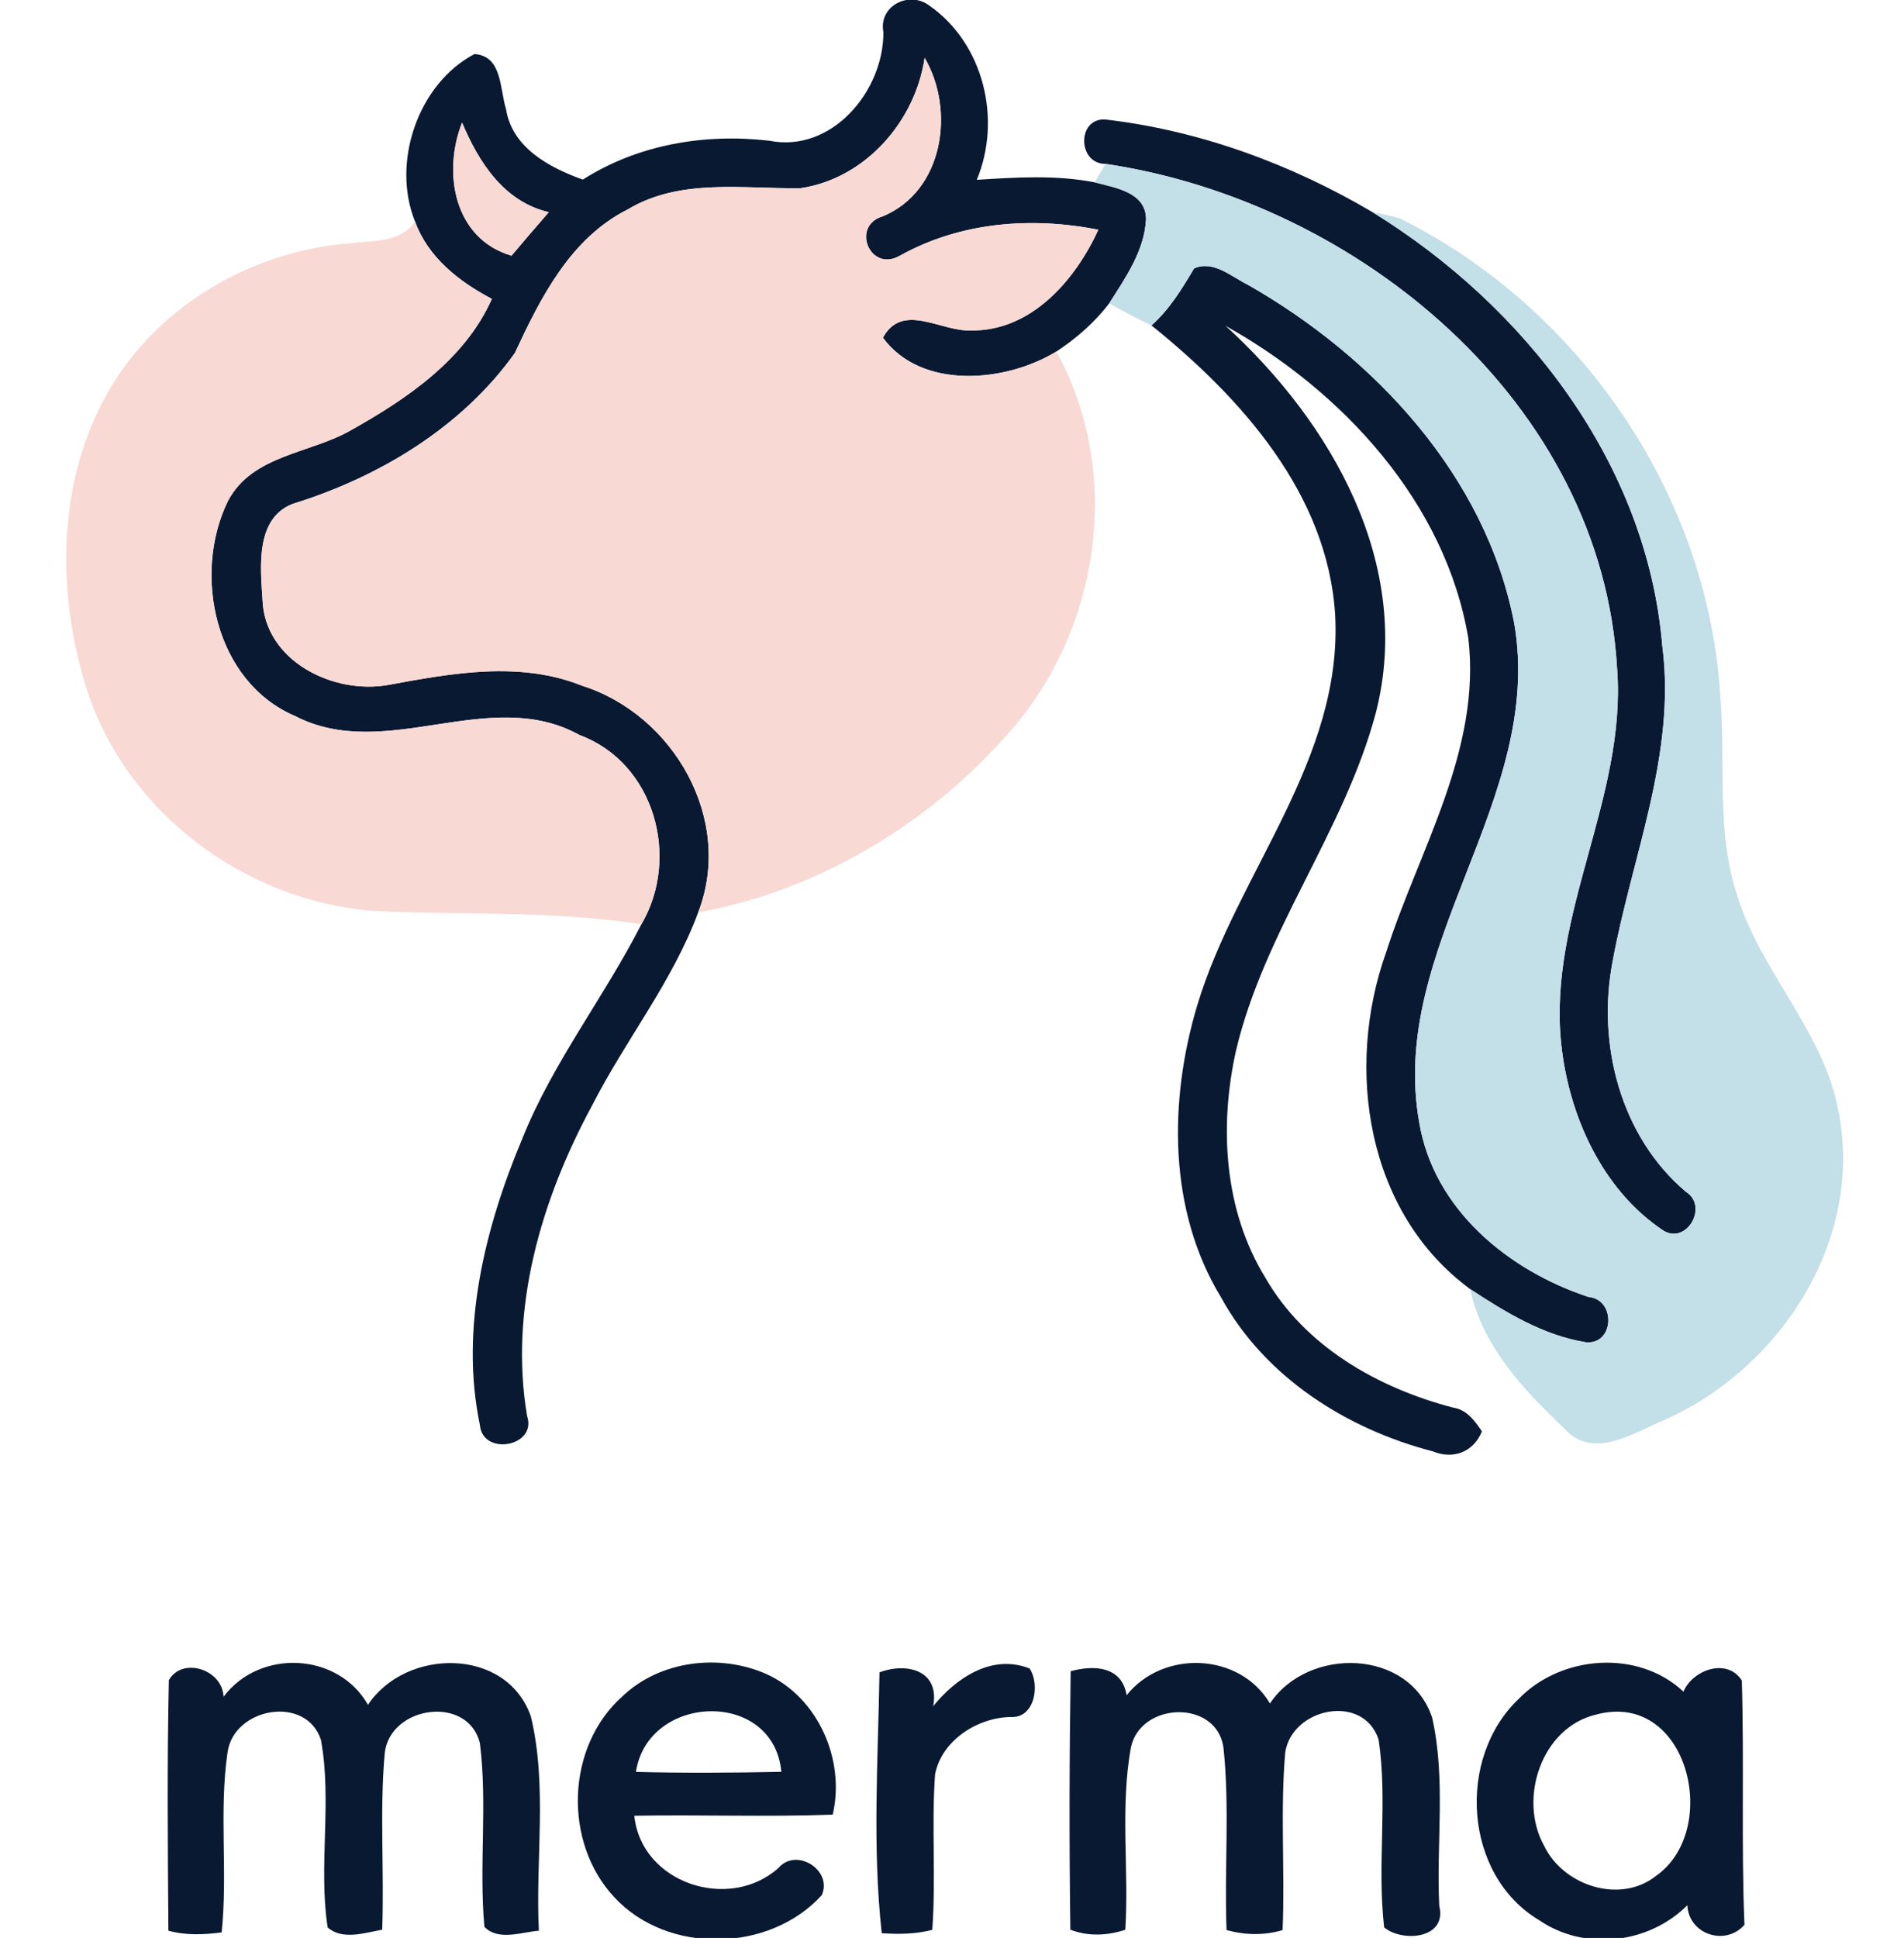
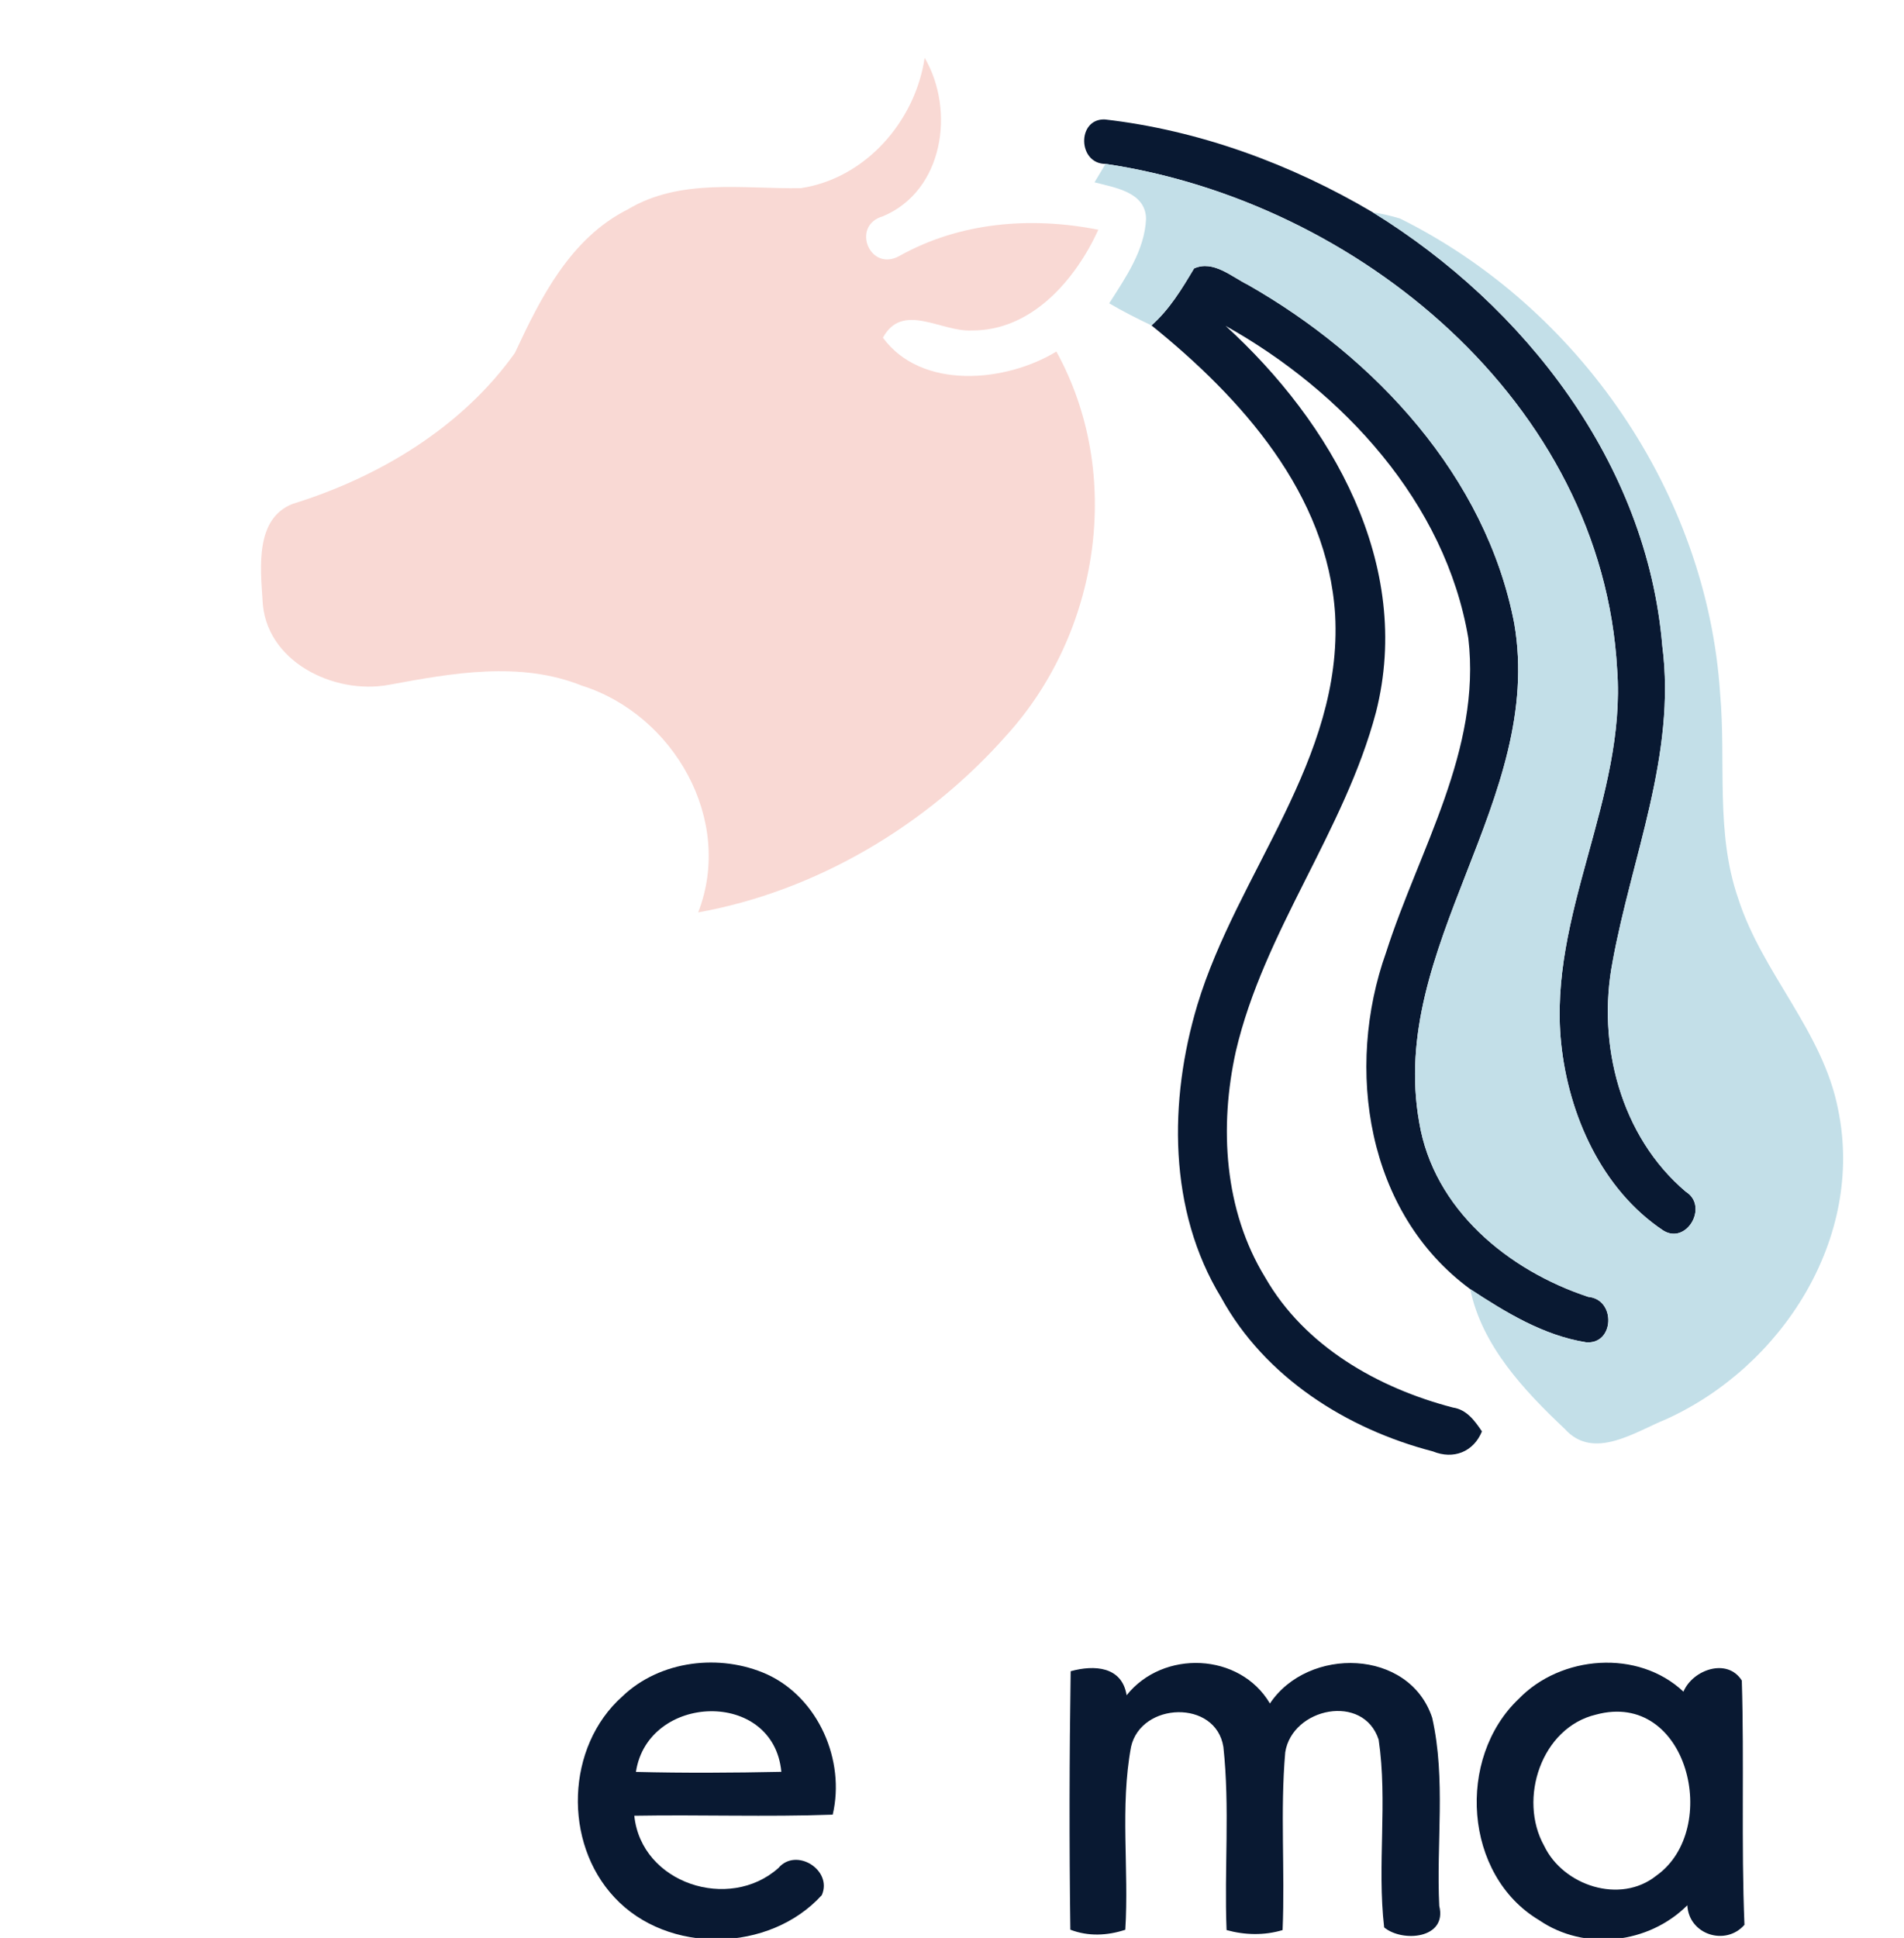
<svg xmlns="http://www.w3.org/2000/svg" width="512pt" height="521pt" viewBox="130 123 245 245" version="1.1">
  <g id="#ffffffff">
</g>
  <g id="#091932ff">
-     <path fill="#091932" opacity="1.00" d=" M 243.67 124.97 C 243.03 121.62 246.96 119.62 249.55 121.54 C 256.58 126.43 258.93 136.18 255.69 143.98 C 260.73 143.66 265.85 143.33 270.84 144.30 C 273.44 144.99 277.42 145.54 277.47 149.00 C 277.29 153.05 274.84 156.55 272.73 159.87 C 270.86 162.32 268.50 164.38 265.93 166.07 C 259.39 170.06 248.57 171.04 243.61 164.29 C 246.14 159.65 251.07 163.55 255.00 163.36 C 262.72 163.43 268.36 156.89 271.33 150.40 C 262.66 148.69 253.55 149.41 245.76 153.76 C 241.92 155.93 239.45 149.86 243.61 148.67 C 251.40 145.41 252.94 135.07 248.98 128.28 C 247.78 136.45 241.36 143.80 233.06 145.05 C 225.61 145.18 217.55 143.73 210.79 147.78 C 203.39 151.50 199.58 159.12 196.25 166.26 C 189.43 175.83 178.75 182.24 167.65 185.67 C 162.83 187.56 163.51 193.82 163.78 198.01 C 164.07 205.92 172.95 210.25 180.01 208.95 C 188.21 207.44 196.87 205.85 204.90 209.06 C 216.68 212.79 224.47 226.30 219.84 238.22 C 216.54 247.13 210.48 254.64 206.19 263.06 C 199.64 275.15 195.50 289.20 197.82 303.00 C 199.16 306.94 192.11 308.22 191.75 304.17 C 189.16 291.74 192.40 278.77 197.23 267.27 C 201.17 257.47 207.76 249.10 212.53 239.75 C 217.58 231.16 214.21 218.97 204.58 215.41 C 192.94 208.96 179.69 219.00 167.99 212.97 C 157.67 208.59 154.71 194.75 159.33 185.30 C 162.47 179.33 169.93 179.22 175.20 176.17 C 182.41 172.12 189.81 167.11 193.29 159.30 C 189.08 157.08 185.08 153.97 183.41 149.35 C 180.33 141.75 183.79 131.62 191.05 127.80 C 194.65 128.03 194.30 132.33 195.11 134.87 C 195.89 139.85 200.70 142.42 205.00 143.95 C 212.11 139.42 220.69 137.99 228.99 138.95 C 237.05 140.56 243.73 132.53 243.67 124.97 M 189.46 136.62 C 186.92 143.02 188.40 151.57 195.82 153.74 C 197.41 151.86 199.00 149.99 200.62 148.14 C 194.85 146.81 191.59 141.70 189.46 136.62 Z" />
    <path fill="#091932" opacity="1.00" d=" M 272.26 141.93 C 268.68 141.94 268.54 136.12 272.14 136.21 C 284.30 137.60 296.11 141.94 306.64 148.16 C 326.23 160.23 341.94 180.47 343.90 203.94 C 345.71 217.91 339.95 231.10 337.50 244.57 C 335.46 255.15 338.52 267.04 346.92 274.15 C 349.91 276.01 347.02 281.05 344.00 279.13 C 336.11 273.86 331.83 264.26 330.88 255.03 C 329.19 238.49 339.30 223.48 338.09 206.97 C 336.19 172.65 304.70 146.75 272.26 141.93 Z" />
    <path fill="#091932" opacity="1.00" d=" M 283.65 155.38 C 286.12 154.28 288.44 156.43 290.55 157.47 C 306.91 166.78 321.21 182.13 324.85 201.06 C 328.75 223.74 308.58 242.60 312.62 265.23 C 314.48 276.42 324.07 284.28 334.37 287.68 C 337.99 288.01 337.73 293.87 334.07 293.52 C 328.61 292.65 323.74 289.67 319.18 286.68 C 305.83 276.88 303.03 258.29 308.36 243.36 C 312.59 230.15 320.63 217.35 318.94 202.96 C 316.01 185.50 302.77 171.18 287.71 162.77 C 301.33 175.19 311.88 193.46 307.06 212.46 C 303.00 227.79 292.65 240.60 289.03 256.07 C 286.87 265.80 287.50 276.55 292.81 285.20 C 297.89 294.05 307.32 299.41 316.96 301.92 C 318.73 302.18 319.76 303.61 320.69 304.99 C 319.60 307.64 317.02 308.64 314.38 307.56 C 303.27 304.68 292.74 298.00 287.13 287.76 C 280.29 276.54 280.39 262.40 284.07 250.13 C 289.21 233.13 302.82 218.54 301.80 199.92 C 300.83 184.38 289.73 172.03 278.17 162.71 C 280.49 160.65 282.08 158.02 283.65 155.38 Z" />
-     <path fill="#091932" opacity="1.00" d=" M 151.73 336.99 C 153.40 334.00 158.58 335.51 158.77 339.12 C 163.40 332.94 173.49 333.38 177.35 340.16 C 182.23 332.82 195.20 332.71 198.31 341.66 C 200.47 350.63 198.88 360.06 199.34 369.22 C 197.09 369.40 194.13 370.58 192.33 368.72 C 191.62 360.87 192.74 352.92 191.75 345.10 C 190.23 338.85 180.20 340.26 179.51 346.36 C 178.83 353.90 179.46 361.51 179.18 369.09 C 176.94 369.49 174.07 370.48 172.16 368.80 C 170.95 360.87 172.75 352.61 171.30 344.68 C 169.39 338.83 160.08 340.51 159.28 346.27 C 158.16 353.92 159.33 361.74 158.52 369.44 C 156.24 369.74 153.91 369.84 151.67 369.22 C 151.59 358.48 151.49 347.72 151.73 336.99 Z" />
    <path fill="#091932" opacity="1.00" d=" M 210.07 339.09 C 214.93 334.43 222.66 333.53 228.70 336.24 C 235.31 339.28 238.79 347.31 237.15 354.29 C 228.64 354.60 220.13 354.28 211.62 354.43 C 212.52 363.15 223.83 366.80 230.16 361.16 C 232.44 358.46 237.16 361.41 235.75 364.64 C 229.04 372.03 215.94 372.33 209.07 364.94 C 202.45 357.89 202.82 345.55 210.07 339.09 M 211.83 348.79 C 218.06 348.95 224.30 348.91 230.54 348.78 C 229.54 338.10 213.37 338.68 211.83 348.79 Z" />
-     <path fill="#091932" opacity="1.00" d=" M 250.08 340.34 C 253.03 336.70 257.65 333.57 262.49 335.49 C 263.87 337.59 263.15 341.95 260.02 341.73 C 255.73 341.82 251.18 344.74 250.32 349.10 C 249.85 355.76 250.45 362.45 249.96 369.11 C 247.83 369.67 245.64 369.69 243.46 369.54 C 242.23 358.45 242.99 347.14 243.17 335.98 C 246.71 334.67 250.94 335.73 250.08 340.34 Z" />
    <path fill="#091932" opacity="1.00" d=" M 267.77 335.84 C 270.77 335.01 274.37 335.19 274.97 338.93 C 279.65 333.05 289.53 333.42 293.41 339.99 C 298.32 332.63 311.35 332.92 314.29 341.83 C 316.07 349.75 314.80 357.99 315.20 366.04 C 316.24 370.26 310.47 370.75 308.11 368.80 C 307.18 360.79 308.58 352.60 307.40 344.64 C 305.43 338.63 296.28 340.54 295.38 346.27 C 294.72 353.87 295.36 361.52 295.04 369.14 C 292.67 369.85 290.20 369.79 287.83 369.14 C 287.52 361.30 288.27 353.38 287.42 345.58 C 286.45 339.45 276.84 339.80 275.54 345.56 C 274.10 353.31 275.29 361.27 274.80 369.10 C 272.48 369.86 270.04 369.98 267.73 369.09 C 267.58 358.01 267.60 346.92 267.77 335.84 Z" />
    <path fill="#091932" opacity="1.00" d=" M 325.41 339.41 C 330.85 333.77 340.79 332.98 346.62 338.47 C 347.82 335.62 352.28 334.08 354.13 337.04 C 354.45 347.50 354.04 358.02 354.47 368.46 C 352.05 371.24 347.31 369.73 347.12 365.95 C 342.13 370.93 333.91 371.88 328.04 367.86 C 318.34 362.07 317.40 347.02 325.41 339.41 M 335.37 341.42 C 328.34 343.08 325.32 352.27 328.70 358.31 C 331.16 363.44 338.50 365.85 343.13 362.14 C 351.54 356.18 347.18 338.23 335.37 341.42 Z" />
  </g>
  <g id="#f9d9d4ff">
    <path fill="#f9d9d4" opacity="1.00" d=" M 233.06 145.05 C 241.36 143.80 247.78 136.45 248.98 128.28 C 252.94 135.07 251.40 145.41 243.61 148.67 C 239.45 149.86 241.92 155.93 245.76 153.76 C 253.55 149.41 262.66 148.69 271.33 150.40 C 268.36 156.89 262.72 163.43 255.00 163.36 C 251.07 163.55 246.14 159.65 243.61 164.29 C 248.57 171.04 259.39 170.06 265.93 166.07 C 274.64 181.88 271.48 202.30 259.47 215.49 C 249.25 227.04 235.02 235.49 219.84 238.22 C 224.47 226.30 216.68 212.79 204.90 209.06 C 196.87 205.85 188.21 207.44 180.01 208.95 C 172.95 210.25 164.07 205.92 163.78 198.01 C 163.51 193.82 162.83 187.56 167.65 185.67 C 178.75 182.24 189.43 175.83 196.25 166.26 C 199.58 159.12 203.39 151.50 210.79 147.78 C 217.55 143.73 225.61 145.18 233.06 145.05 Z" />
-     <path fill="#f9d9d4" opacity="1.00" d=" M 189.46 136.62 C 191.59 141.70 194.85 146.81 200.62 148.14 C 199.00 149.99 197.41 151.86 195.82 153.74 C 188.40 151.57 186.92 143.02 189.46 136.62 Z" />
-     <path fill="#f9d9d4" opacity="1.00" d=" M 183.41 149.35 C 185.08 153.97 189.08 157.08 193.29 159.30 C 189.81 167.11 182.41 172.12 175.20 176.17 C 169.93 179.22 162.47 179.33 159.33 185.30 C 154.71 194.75 157.67 208.59 167.99 212.97 C 179.69 219.00 192.94 208.96 204.58 215.41 C 214.21 218.97 217.58 231.16 212.53 239.75 C 201.11 237.95 189.47 238.60 177.96 238.03 C 161.58 236.72 146.34 225.45 141.22 209.68 C 136.84 196.06 137.37 179.87 146.04 167.98 C 152.73 158.81 163.70 153.03 174.96 152.15 C 177.93 151.76 181.49 152.16 183.41 149.35 Z" />
  </g>
  <g id="#c3dfe8ff">
    <path fill="#c3dfe8" opacity="1.00" d=" M 272.26 141.93 C 304.70 146.75 336.19 172.65 338.09 206.97 C 339.30 223.48 329.19 238.49 330.88 255.03 C 331.83 264.26 336.11 273.86 344.00 279.13 C 347.02 281.05 349.91 276.01 346.92 274.15 C 338.52 267.04 335.46 255.15 337.50 244.57 C 339.95 231.10 345.71 217.91 343.90 203.94 C 341.94 180.47 326.23 160.23 306.64 148.16 C 307.82 148.34 309.00 148.61 310.15 148.96 C 333.19 160.39 349.66 184.32 351.34 210.08 C 352.12 218.85 350.72 227.94 353.66 236.42 C 356.74 246.04 364.57 253.50 366.52 263.57 C 369.95 280.13 359.28 296.69 344.37 303.43 C 340.38 305.04 335.05 308.78 331.36 304.68 C 326.12 299.73 320.69 293.98 319.18 286.68 C 323.74 289.67 328.61 292.65 334.07 293.52 C 337.73 293.87 337.99 288.01 334.37 287.68 C 324.07 284.28 314.48 276.42 312.62 265.23 C 308.58 242.60 328.75 223.74 324.85 201.06 C 321.21 182.13 306.91 166.78 290.55 157.47 C 288.44 156.43 286.12 154.28 283.65 155.38 C 282.08 158.02 280.49 160.65 278.17 162.71 C 276.32 161.83 274.49 160.90 272.73 159.87 C 274.84 156.55 277.29 153.05 277.47 149.00 C 277.42 145.54 273.44 144.99 270.84 144.30 C 271.20 143.71 271.91 142.52 272.26 141.93 Z" />
  </g>
</svg>